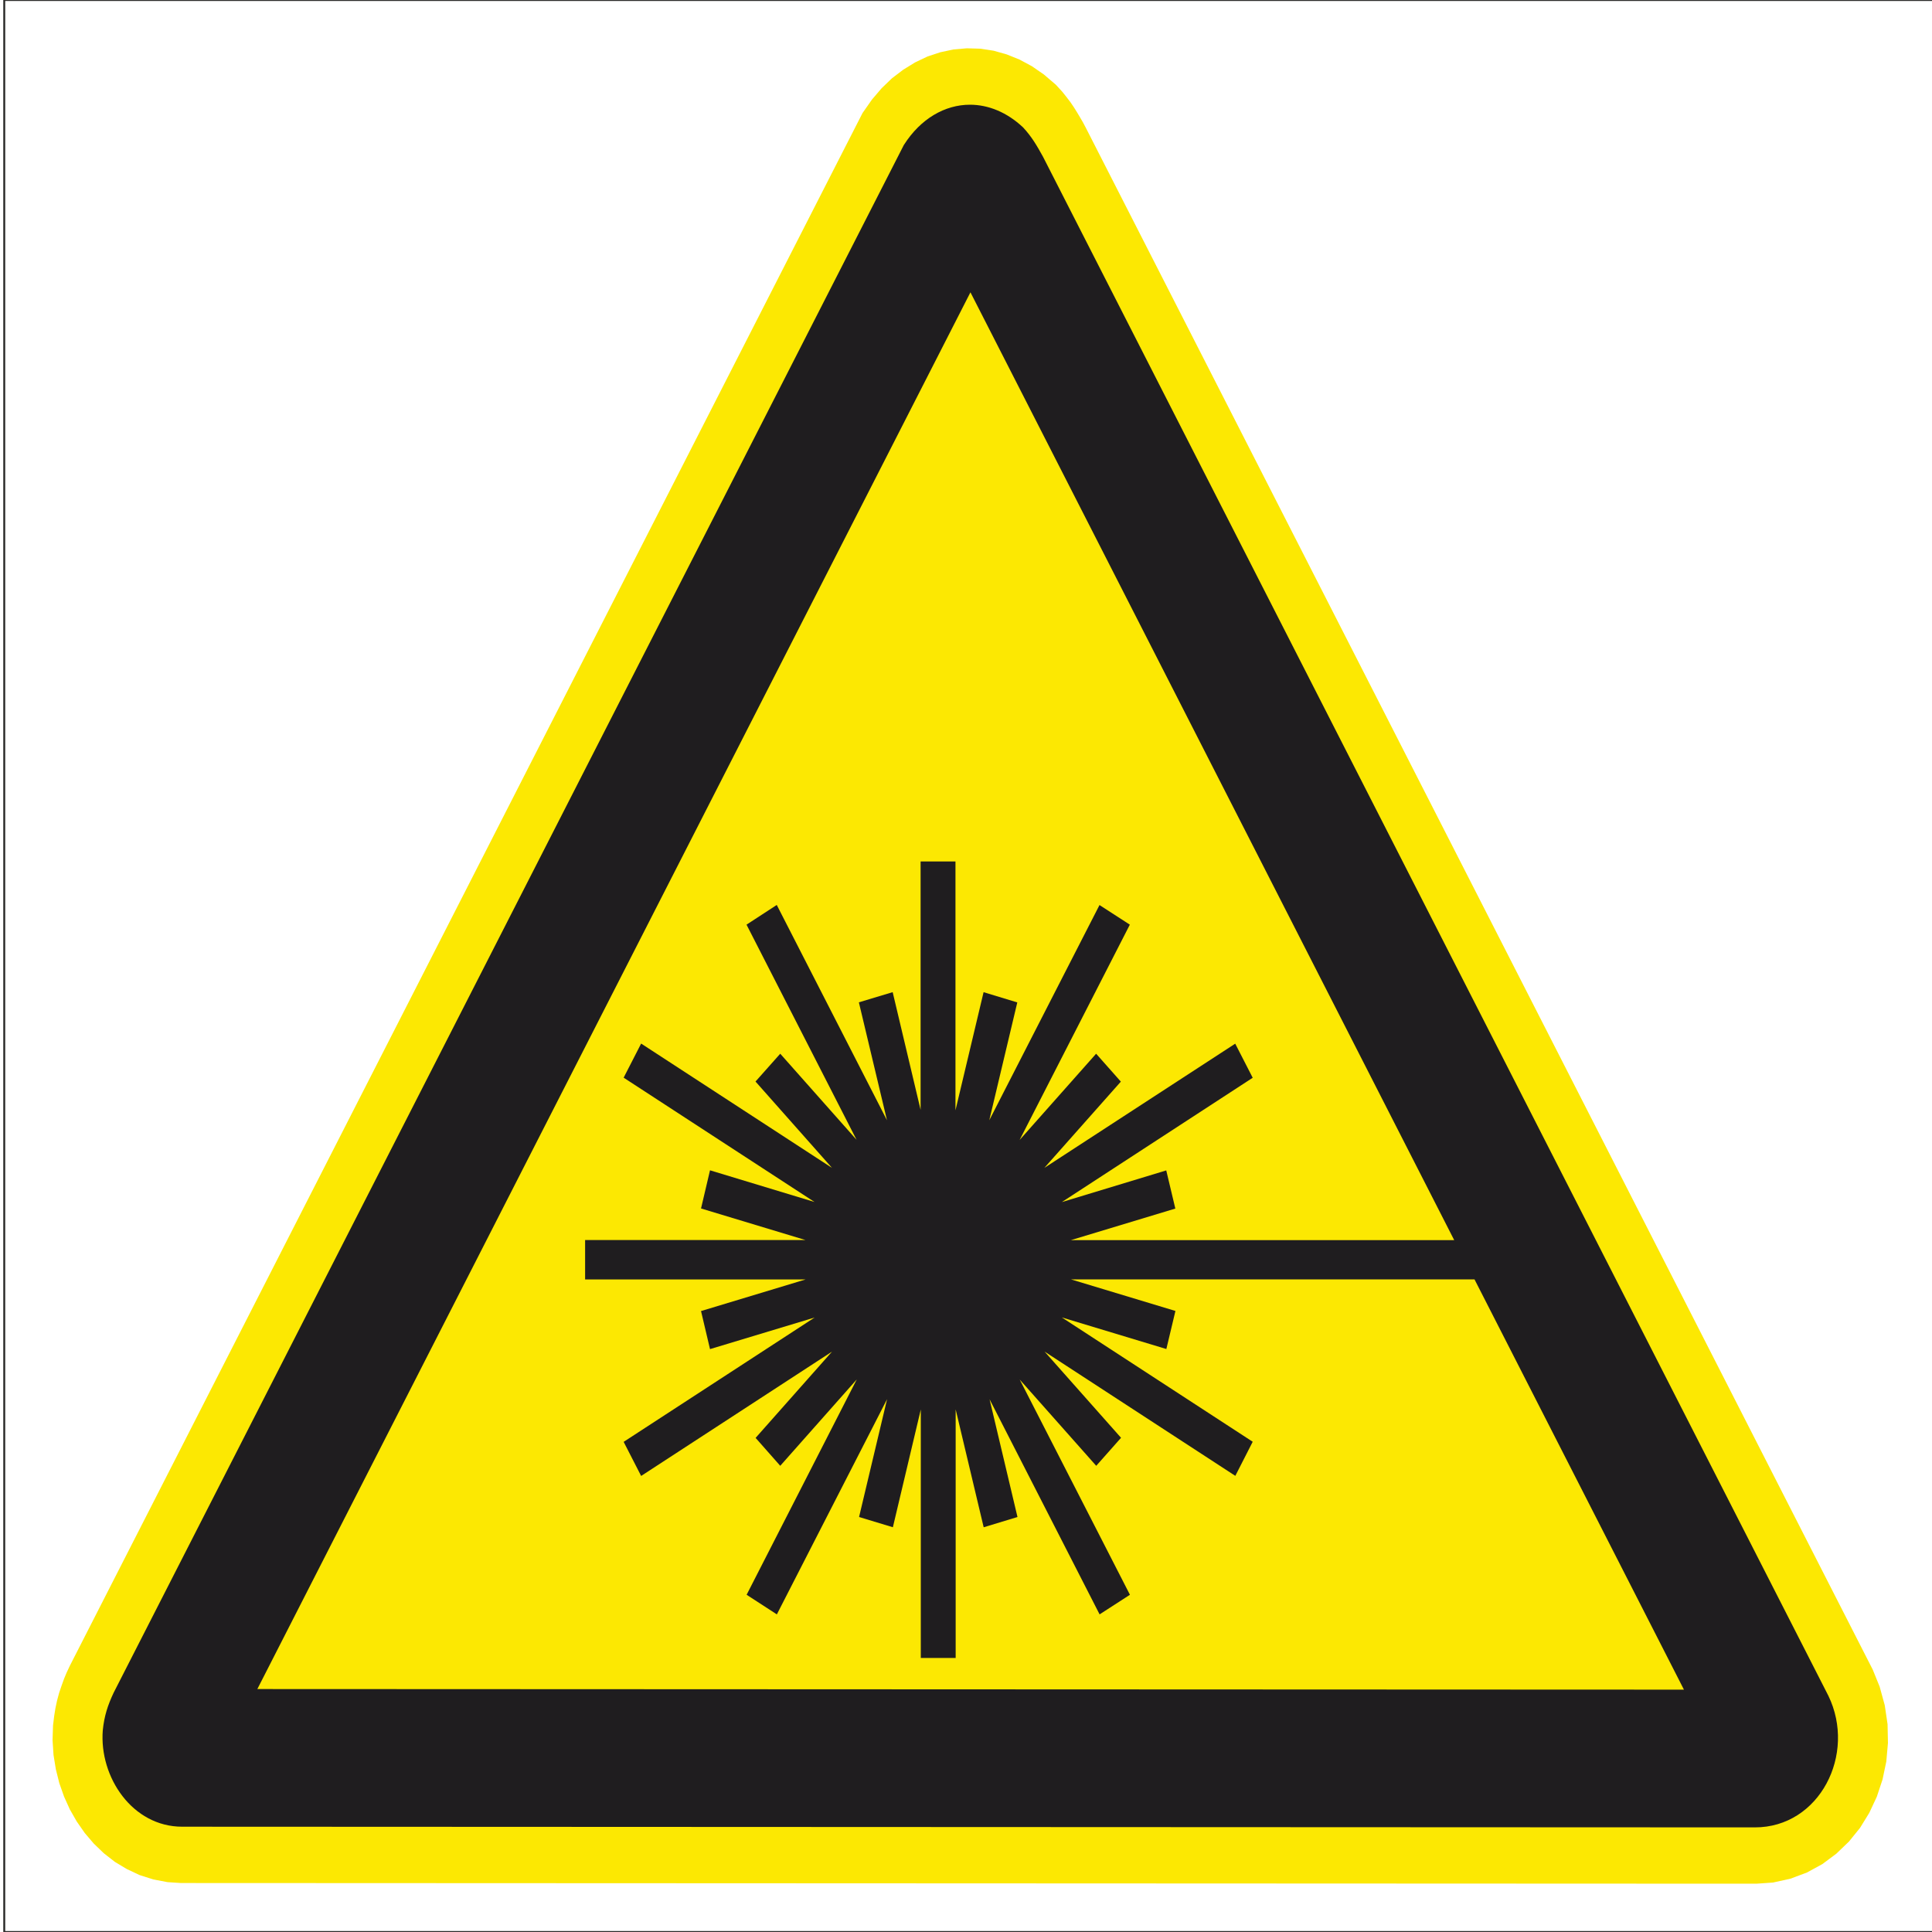
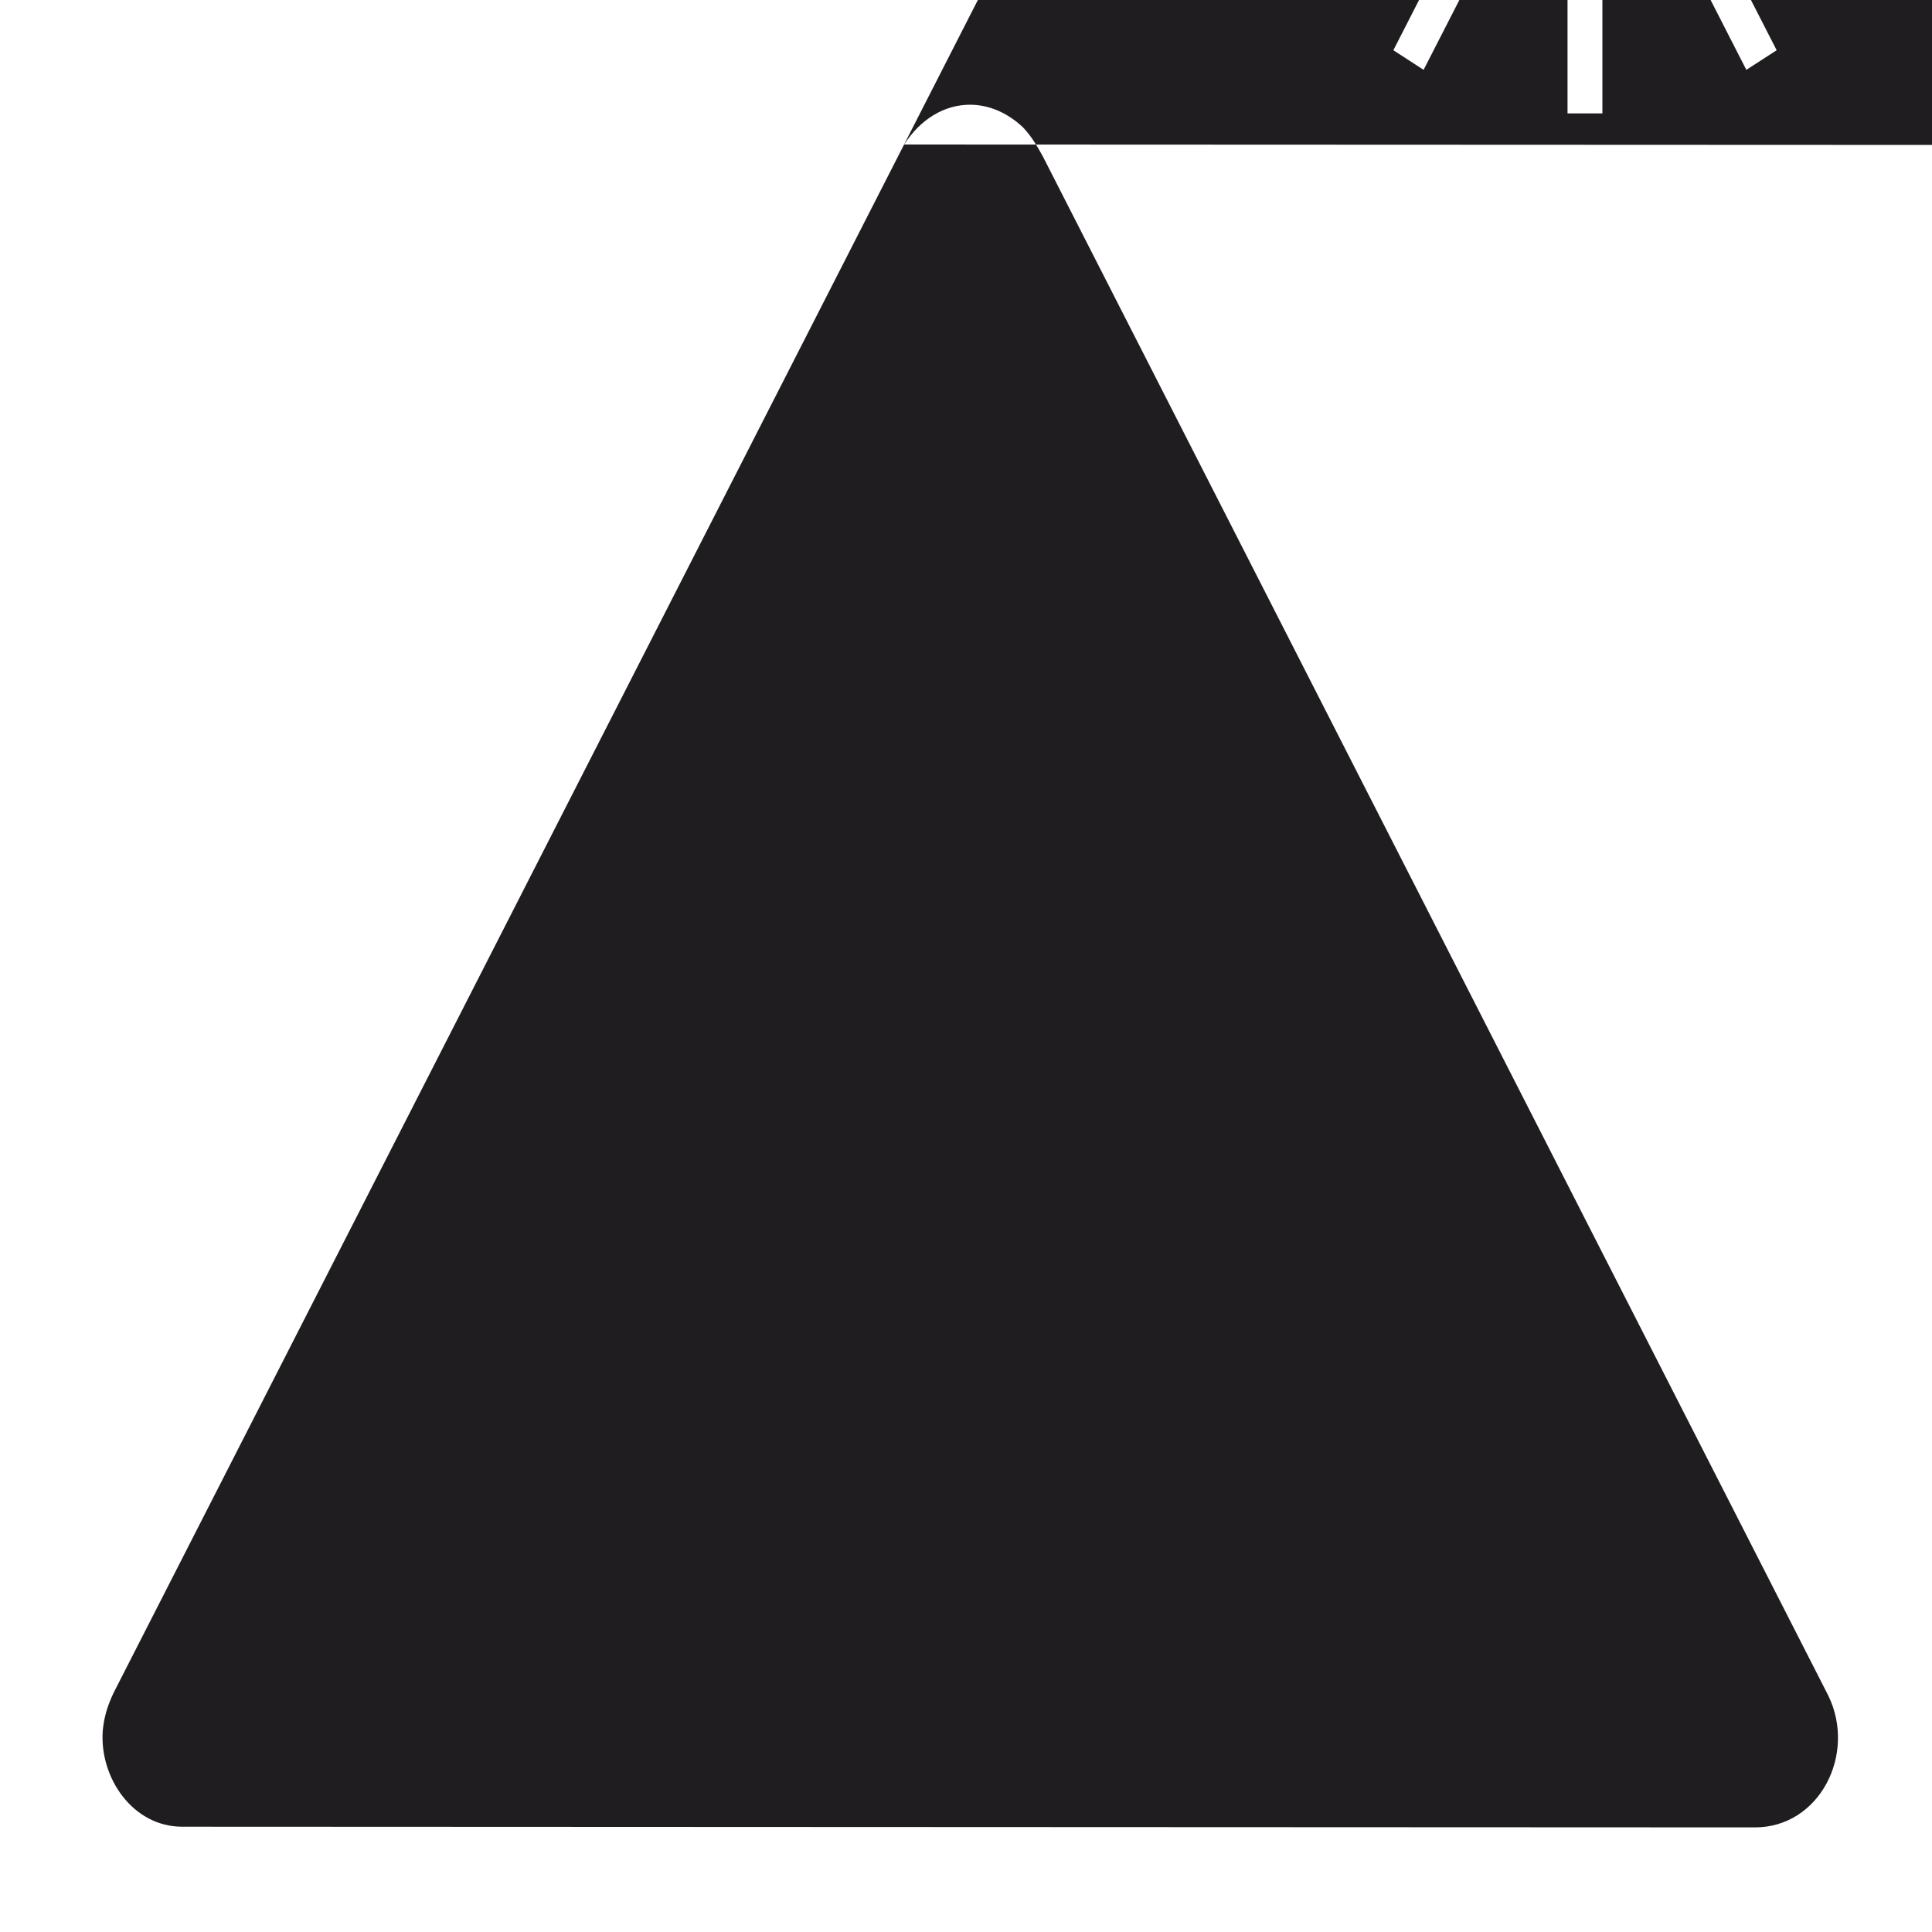
<svg xmlns="http://www.w3.org/2000/svg" xml:space="preserve" width="200mm" height="200mm" style="shape-rendering:geometricPrecision; text-rendering:geometricPrecision; image-rendering:optimizeQuality; fill-rule:evenodd; clip-rule:evenodd" viewBox="0 0 20000 20000">
  <defs>
    <style type="text/css">
   
    .str0 {stroke:#2B2A29;stroke-width:20}
    .fil0 {fill:none}
    .fil2 {fill:#1F1D1F;fill-rule:nonzero}
    .fil1 {fill:#FCE802;fill-rule:nonzero}
   
  </style>
  </defs>
  <g id="Vrstva_x0020_1">
-     <rect class="fil0 str0" x="44" width="20000" height="20000" />
    <g id="_514383608">
-       <polygon class="fil1" points="9870,512 9734,541 9601,585 9473,646 9351,721 9234,810 9127,913 9027,1030 8929,1170 723,17244 691,17312 663,17379 637,17451 612,17525 591,17603 574,17682 561,17763 549,17861 544,18014 554,18167 578,18315 614,18459 663,18598 723,18731 795,18857 878,18976 971,19085 1075,19185 1189,19274 1314,19349 1446,19411 1587,19456 1735,19484 1873,19493 18182,19500 18354,19488 18535,19448 18706,19384 18865,19297 19010,19189 19141,19063 19255,18922 19351,18766 19429,18599 19488,18421 19527,18235 19544,18044 19540,17849 19511,17653 19458,17460 19387,17285 11241,1324 11212,1269 11183,1219 11152,1167 11119,1114 11082,1059 11040,1004 10996,949 10930,877 10806,771 10683,686 10555,617 10421,563 10286,525 10147,504 10009,500 " />
-       <path class="fil2" d="M9358 1498l-8181 16024c-62,131 -98,242 -113,390 -38,484 306,998 822,998l16280 7c670,1 1055,-758 761,-1363l-8129 -15930c-65,-118 -118,-209 -207,-305 -168,-158 -361,-235 -550,-235 -258,0 -510,143 -683,415zm-6695 15989l7383 -14461 5008 9812 -3969 0 1082 -327 -94 -395 -1081 328 1976 -1287 -181 -353 -1976 1286 792 -893 -256 -289 -792 893 1141 -2229 -314 -203 -1141 2228 290 -1220 -349 -106 -291 1223 0 -2576 -361 0 0 2571 -289 -1218 -1 0 -349 105 291 1221 -1141 -2229 -313 204 1139 2227 -790 -891 0 0 -256 288 792 894 -1976 -1287 -181 353 1976 1287 -1082 -328 -93 395 1082 327 -2282 0 0 408 2282 0 -1082 327 93 394 1083 -327 -1977 1287 181 353 1976 -1287 -791 893 255 289 792 -894 -1140 2229 313 203 1141 -2228 -290 1220 350 106 289 -1219 0 2572 361 0 0 -2573 290 1220 1 -1 0 1 349 -106 -289 -1219 1139 2227 314 -203 -1141 -2228 792 893 1 -1 256 -289 -791 -892 1974 1286 180 -353 -1976 -1287 1082 327 94 -394 -1082 -327 4178 0 2168 4247 -356 0 -14411 -6z" />
+       <path class="fil2" d="M9358 1498l-8181 16024c-62,131 -98,242 -113,390 -38,484 306,998 822,998l16280 7c670,1 1055,-758 761,-1363l-8129 -15930c-65,-118 -118,-209 -207,-305 -168,-158 -361,-235 -550,-235 -258,0 -510,143 -683,415zl7383 -14461 5008 9812 -3969 0 1082 -327 -94 -395 -1081 328 1976 -1287 -181 -353 -1976 1286 792 -893 -256 -289 -792 893 1141 -2229 -314 -203 -1141 2228 290 -1220 -349 -106 -291 1223 0 -2576 -361 0 0 2571 -289 -1218 -1 0 -349 105 291 1221 -1141 -2229 -313 204 1139 2227 -790 -891 0 0 -256 288 792 894 -1976 -1287 -181 353 1976 1287 -1082 -328 -93 395 1082 327 -2282 0 0 408 2282 0 -1082 327 93 394 1083 -327 -1977 1287 181 353 1976 -1287 -791 893 255 289 792 -894 -1140 2229 313 203 1141 -2228 -290 1220 350 106 289 -1219 0 2572 361 0 0 -2573 290 1220 1 -1 0 1 349 -106 -289 -1219 1139 2227 314 -203 -1141 -2228 792 893 1 -1 256 -289 -791 -892 1974 1286 180 -353 -1976 -1287 1082 327 94 -394 -1082 -327 4178 0 2168 4247 -356 0 -14411 -6z" />
    </g>
  </g>
</svg>